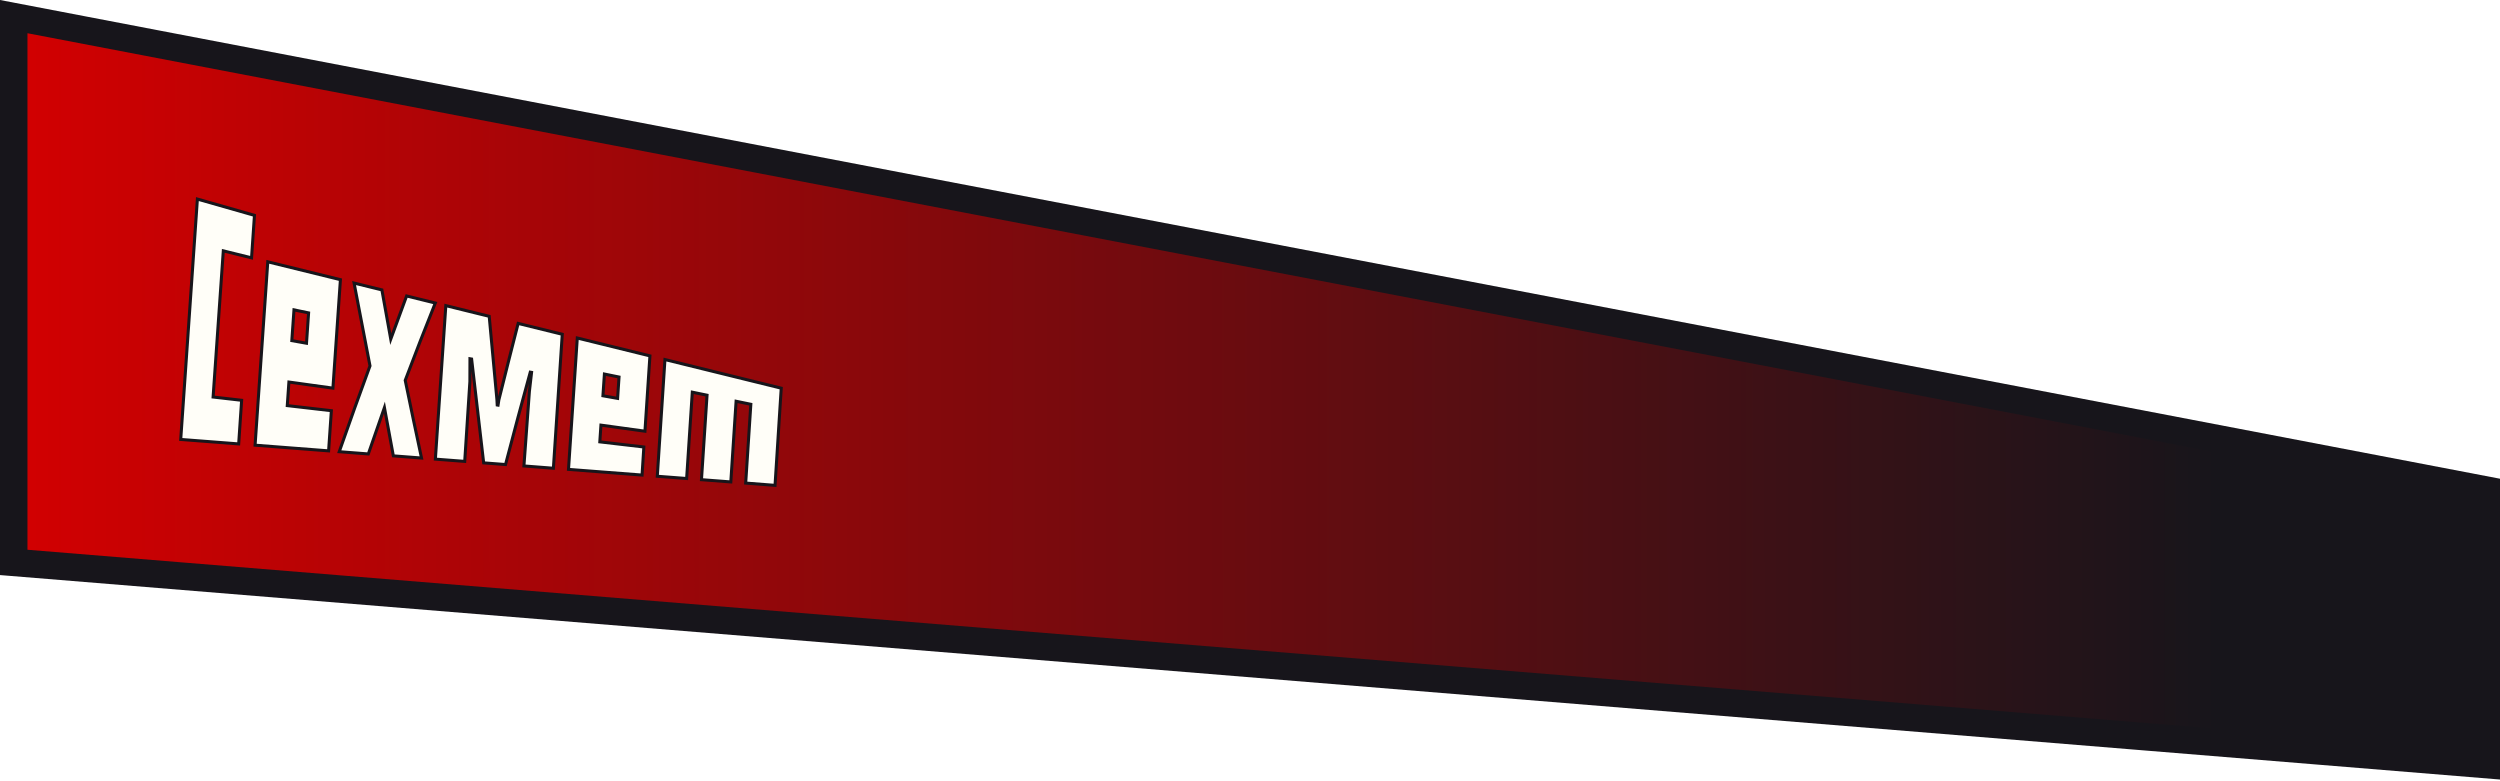
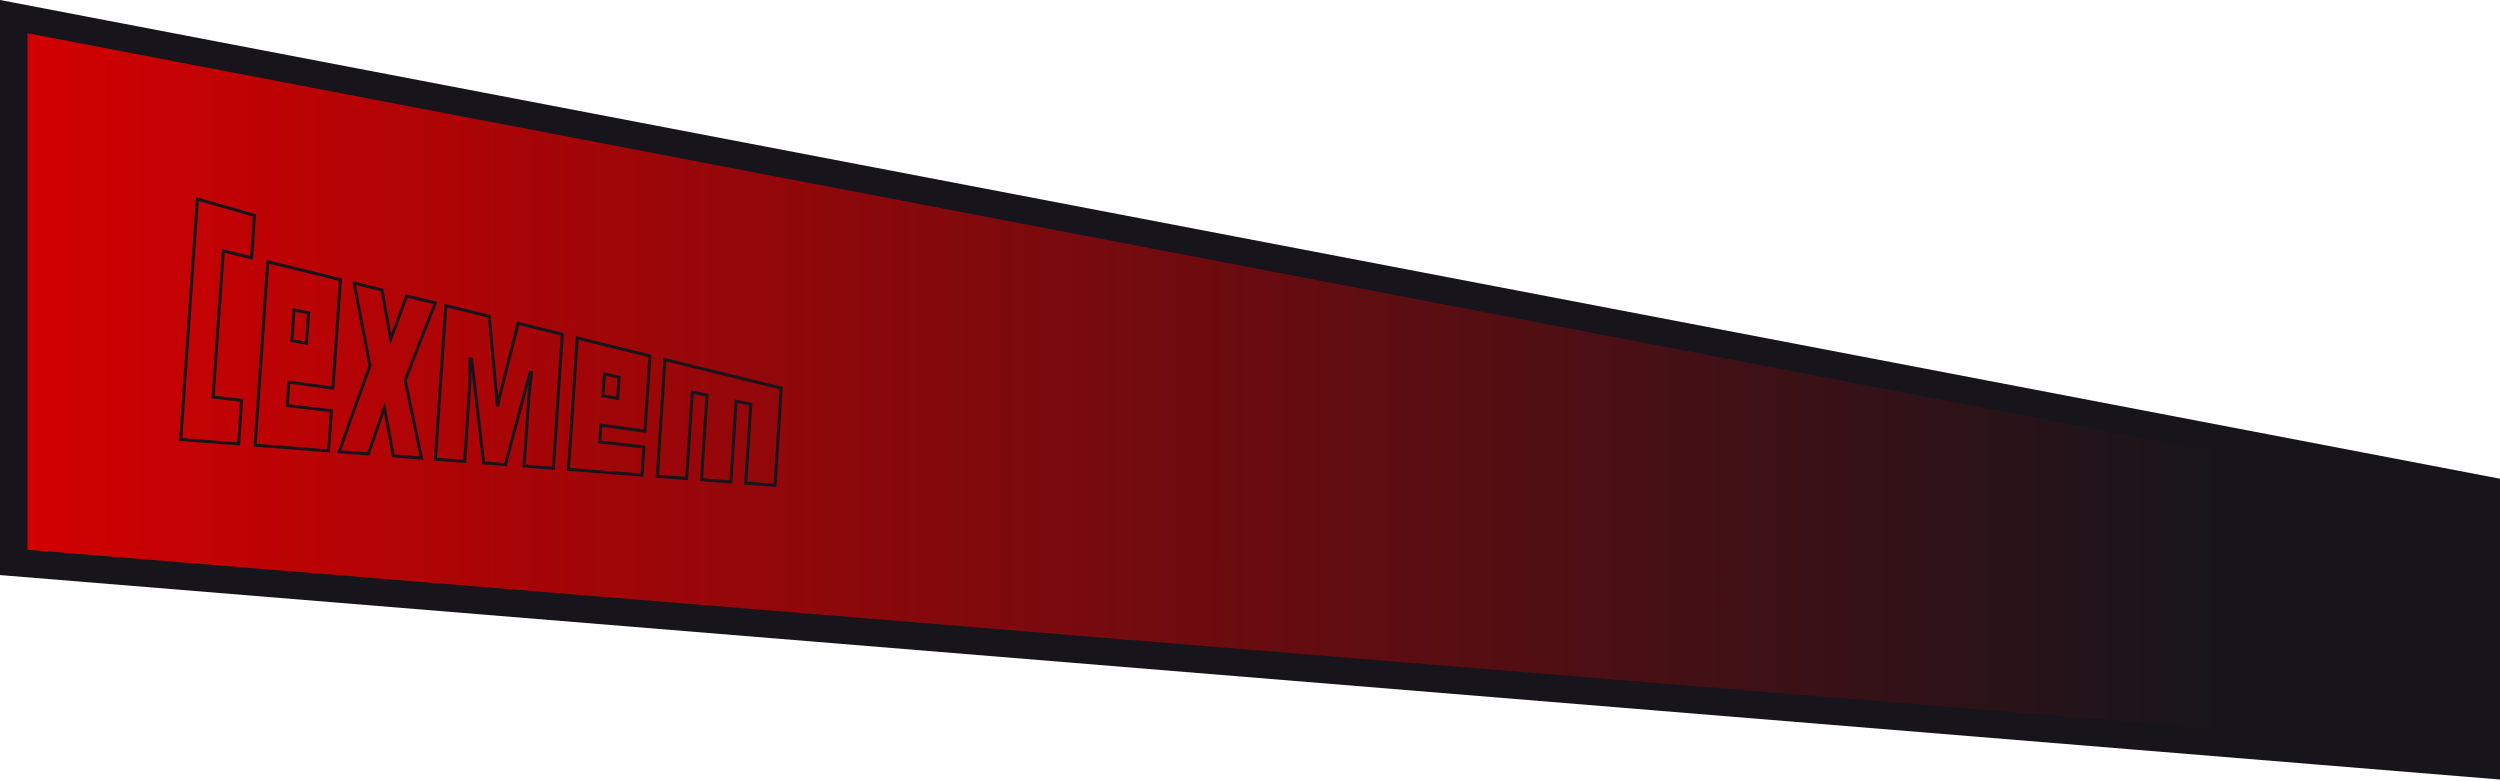
<svg xmlns="http://www.w3.org/2000/svg" width="819" height="256" viewBox="0 0 819 256" fill="none">
-   <path d="M4.5 184.247V5.443L814.5 160.55V250.49L4.5 184.247Z" fill="url(#paint0_linear_114_2776)" stroke="#17151B" stroke-width="9" />
+   <path d="M4.5 184.247V5.443L814.5 160.55V250.49Z" fill="url(#paint0_linear_114_2776)" stroke="#17151B" stroke-width="9" />
  <g filter="url(#filter0_d_114_2776)">
-     <path d="M67.811 123.062C70.931 123.412 74.05 123.774 77.157 124.136C76.839 128.888 76.508 133.652 76.189 138.429C69.852 137.944 63.529 137.446 57.205 136.961C59.048 110.287 60.876 84.046 62.665 58.213C68.893 59.997 75.134 61.769 81.362 63.553C81.049 68.178 80.735 72.815 80.408 77.464C77.328 76.694 74.248 75.937 71.156 75.18C70.059 90.975 68.945 106.936 67.811 123.062ZM81.562 138.844C82.968 118.539 84.351 98.514 85.724 78.77C93.648 80.715 101.584 82.672 109.521 84.617C108.706 96.349 107.887 108.196 107.064 120.157C102.254 119.494 97.457 118.819 92.647 118.156C92.468 120.729 92.29 123.302 92.111 125.875C96.925 126.436 101.739 126.997 106.553 127.546C106.248 131.915 105.956 136.31 105.65 140.704C97.63 140.084 89.596 139.464 81.562 138.844ZM93.602 104.59C95.203 104.875 96.805 105.16 98.406 105.444C98.636 102.12 98.865 98.808 99.095 95.509C97.495 95.186 95.908 94.85 94.309 94.514C94.078 97.865 93.834 101.227 93.602 104.59ZM140.601 92.272C137.345 100.409 134.053 108.851 130.75 117.599C132.516 126.215 134.3 134.69 136.088 143.051C133.016 142.818 129.944 142.585 126.859 142.339C125.892 137.109 124.913 131.827 123.936 126.508C122.179 131.491 120.433 136.551 118.658 141.713C115.483 141.463 112.309 141.214 109.134 140.977C112.52 131.287 115.884 121.916 119.21 112.862C117.467 103.941 115.728 94.892 113.994 85.728C117.035 86.471 120.064 87.214 123.106 87.969C124.067 93.378 125.042 98.761 126.006 104.093C127.743 99.288 129.477 94.585 131.208 89.958C134.339 90.73 137.47 91.501 140.601 92.272ZM152.499 110.62C152.319 110.589 152.14 110.557 151.961 110.525C151.953 113.015 151.945 115.505 151.936 117.994C151.382 126.632 150.812 135.359 150.24 144.15C147.027 143.899 143.826 143.649 140.625 143.411C141.79 126.367 142.932 109.603 144.052 93.119C147.809 94.052 151.579 94.973 155.336 95.906C156.308 96.144 157.279 96.382 158.263 96.62C159.096 105.778 159.944 114.872 160.793 123.929C160.824 124.517 160.856 125.093 160.887 125.682C160.977 125.697 161.067 125.7 161.157 125.716C161.241 125.157 161.325 124.586 161.421 124.027C163.546 115.443 165.662 107.088 167.746 98.95C172.564 100.136 177.382 101.323 182.2 102.51C181.243 116.867 180.278 131.493 179.289 146.398C176.076 146.147 172.863 145.896 169.636 145.645C170.24 137.43 170.842 129.292 171.427 121.242C171.667 119.144 171.906 117.058 172.145 114.972C172.004 114.942 171.864 114.911 171.723 114.894C169.043 124.633 166.338 134.73 163.608 145.183C161.41 145.006 159.225 144.841 157.039 144.677C156.847 144.657 156.654 144.638 156.448 144.631C155.12 133.4 153.807 122.068 152.499 110.62ZM184.238 146.772C185.23 132.148 186.186 117.803 187.12 103.726C195.057 105.671 202.98 107.628 210.916 109.586C210.38 117.701 209.827 125.918 209.283 134.263C204.473 133.6 199.663 132.937 194.866 132.274C194.739 134.096 194.612 135.917 194.497 137.752C199.311 138.313 204.112 138.873 208.925 139.434C208.731 142.479 208.535 145.55 208.339 148.633C200.305 148.013 192.272 147.392 184.238 146.772ZM195.518 122.656C197.119 122.941 198.72 123.226 200.321 123.51C200.479 121.166 200.636 118.835 200.793 116.517C199.193 116.194 197.594 115.858 196.007 115.535C195.849 117.892 195.677 120.274 195.518 122.656ZM224.801 121.478C224.199 130.74 223.567 140.167 222.941 149.76C219.727 149.522 216.527 149.272 213.326 149.021C214.185 136.001 215.022 123.262 215.837 110.789C228.54 113.919 241.23 117.036 253.933 120.166C253.27 130.499 252.596 141.112 251.9 152.005C248.687 151.754 245.486 151.504 242.286 151.254C242.857 142.489 243.411 133.876 243.971 125.442C242.358 125.106 240.746 124.77 239.146 124.447C238.579 133.097 238.006 141.901 237.414 150.882C234.214 150.632 231 150.381 227.799 150.144C228.418 140.755 229.031 131.531 229.625 122.473C228.012 122.15 226.413 121.814 224.801 121.478Z" fill="#FFFEF8" />
    <path d="M67.811 123.062C70.931 123.412 74.05 123.774 77.157 124.136C76.839 128.888 76.508 133.652 76.189 138.429C69.852 137.944 63.529 137.446 57.205 136.961C59.048 110.287 60.876 84.046 62.665 58.213C68.893 59.997 75.134 61.769 81.362 63.553C81.049 68.178 80.735 72.815 80.408 77.464C77.328 76.694 74.248 75.937 71.156 75.18C70.059 90.975 68.945 106.936 67.811 123.062ZM81.562 138.844C82.968 118.539 84.351 98.514 85.724 78.77C93.648 80.715 101.584 82.672 109.521 84.617C108.706 96.349 107.887 108.196 107.064 120.157C102.254 119.494 97.457 118.819 92.647 118.156C92.468 120.729 92.29 123.302 92.111 125.875C96.925 126.436 101.739 126.997 106.553 127.546C106.248 131.915 105.956 136.31 105.65 140.704C97.63 140.084 89.596 139.464 81.562 138.844ZM93.602 104.59C95.203 104.875 96.805 105.16 98.406 105.444C98.636 102.12 98.865 98.808 99.095 95.509C97.495 95.186 95.908 94.85 94.309 94.514C94.078 97.865 93.834 101.227 93.602 104.59ZM140.601 92.272C137.345 100.409 134.053 108.851 130.75 117.599C132.516 126.215 134.3 134.69 136.088 143.051C133.016 142.818 129.944 142.585 126.859 142.339C125.892 137.109 124.913 131.827 123.936 126.508C122.179 131.491 120.433 136.551 118.658 141.713C115.483 141.463 112.309 141.214 109.134 140.977C112.52 131.287 115.884 121.916 119.21 112.862C117.467 103.941 115.728 94.892 113.994 85.728C117.035 86.471 120.064 87.214 123.106 87.969C124.067 93.378 125.042 98.761 126.006 104.093C127.743 99.288 129.477 94.585 131.208 89.958C134.339 90.73 137.47 91.501 140.601 92.272ZM152.499 110.62C152.319 110.589 152.14 110.557 151.961 110.525C151.953 113.015 151.945 115.505 151.936 117.994C151.382 126.632 150.812 135.359 150.24 144.15C147.027 143.899 143.826 143.649 140.625 143.411C141.79 126.367 142.932 109.603 144.052 93.119C147.809 94.052 151.579 94.973 155.336 95.906C156.308 96.144 157.279 96.382 158.263 96.62C159.096 105.778 159.944 114.872 160.793 123.929C160.824 124.517 160.856 125.093 160.887 125.682C160.977 125.697 161.067 125.7 161.157 125.716C161.241 125.157 161.325 124.586 161.421 124.027C163.546 115.443 165.662 107.088 167.746 98.95C172.564 100.136 177.382 101.323 182.2 102.51C181.243 116.867 180.278 131.493 179.289 146.398C176.076 146.147 172.863 145.896 169.636 145.645C170.24 137.43 170.842 129.292 171.427 121.242C171.667 119.144 171.906 117.058 172.145 114.972C172.004 114.942 171.864 114.911 171.723 114.894C169.043 124.633 166.338 134.73 163.608 145.183C161.41 145.006 159.225 144.841 157.039 144.677C156.847 144.657 156.654 144.638 156.448 144.631C155.12 133.4 153.807 122.068 152.499 110.62ZM184.238 146.772C185.23 132.148 186.186 117.803 187.12 103.726C195.057 105.671 202.98 107.628 210.916 109.586C210.38 117.701 209.827 125.918 209.283 134.263C204.473 133.6 199.663 132.937 194.866 132.274C194.739 134.096 194.612 135.917 194.497 137.752C199.311 138.313 204.112 138.873 208.925 139.434C208.731 142.479 208.535 145.55 208.339 148.633C200.305 148.013 192.272 147.392 184.238 146.772ZM195.518 122.656C197.119 122.941 198.72 123.226 200.321 123.51C200.479 121.166 200.636 118.835 200.793 116.517C199.193 116.194 197.594 115.858 196.007 115.535C195.849 117.892 195.677 120.274 195.518 122.656ZM224.801 121.478C224.199 130.74 223.567 140.167 222.941 149.76C219.727 149.522 216.527 149.272 213.326 149.021C214.185 136.001 215.022 123.262 215.837 110.789C228.54 113.919 241.23 117.036 253.933 120.166C253.27 130.499 252.596 141.112 251.9 152.005C248.687 151.754 245.486 151.504 242.286 151.254C242.857 142.489 243.411 133.876 243.971 125.442C242.358 125.106 240.746 124.77 239.146 124.447C238.579 133.097 238.006 141.901 237.414 150.882C234.214 150.632 231 150.381 227.799 150.144C228.418 140.755 229.031 131.531 229.625 122.473C228.012 122.15 226.413 121.814 224.801 121.478Z" stroke="#17151B" />
  </g>
  <defs>
    <filter id="filter0_d_114_2776" x="52.772" y="57.562" width="209.588" height="107.881" filterUnits="userSpaceOnUse" color-interpolation-filters="sRGB">
      <feFlood flood-opacity="0" result="BackgroundImageFix" />
      <feColorMatrix in="SourceAlpha" type="matrix" values="0 0 0 0 0 0 0 0 0 0 0 0 0 0 0 0 0 0 127 0" result="hardAlpha" />
      <feOffset dx="2" dy="7" />
      <feGaussianBlur stdDeviation="2.95" />
      <feComposite in2="hardAlpha" operator="out" />
      <feColorMatrix type="matrix" values="0 0 0 0 0.212 0 0 0 0 0 0 0 0 0 0 0 0 0 0.25 0" />
      <feBlend mode="normal" in2="BackgroundImageFix" result="effect1_dropShadow_114_2776" />
      <feBlend mode="normal" in="SourceGraphic" in2="effect1_dropShadow_114_2776" result="shape" />
    </filter>
    <linearGradient id="paint0_linear_114_2776" x1="5.988" y1="259.146" x2="814.5" y2="259.146" gradientUnits="userSpaceOnUse">
      <stop stop-color="#D20001" />
      <stop offset="0.891" stop-color="#17151B" />
    </linearGradient>
  </defs>
</svg>